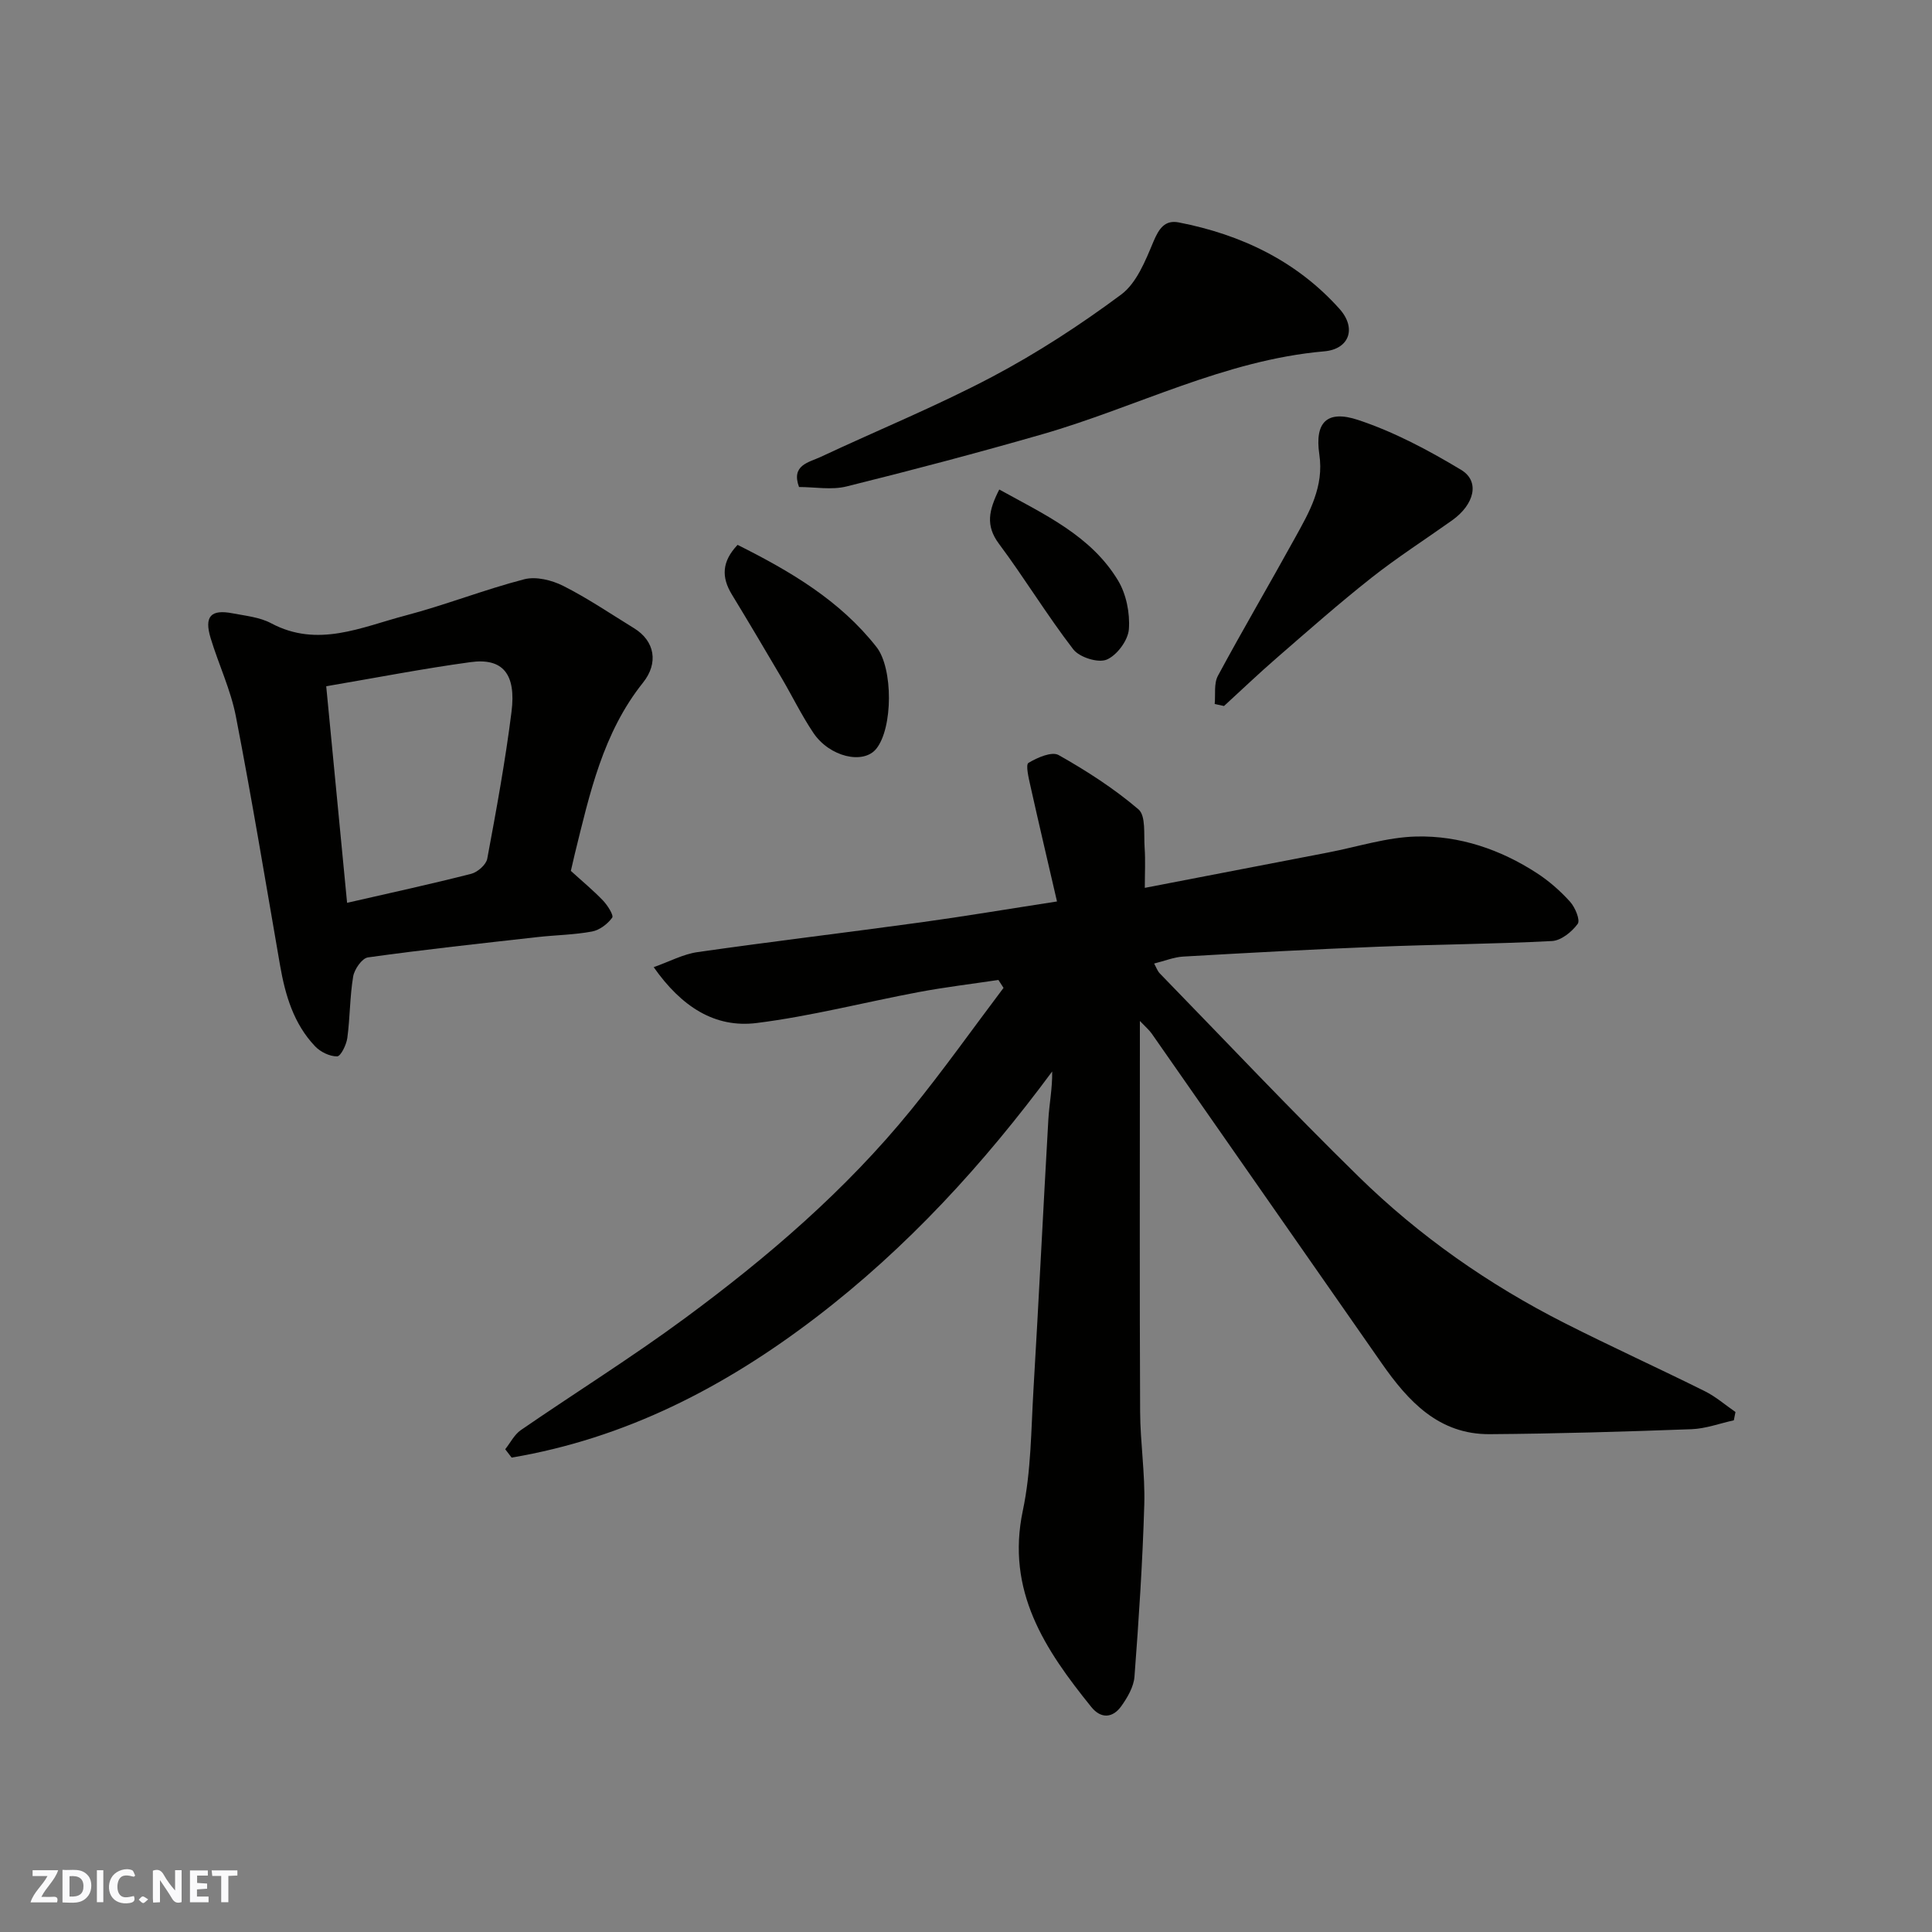
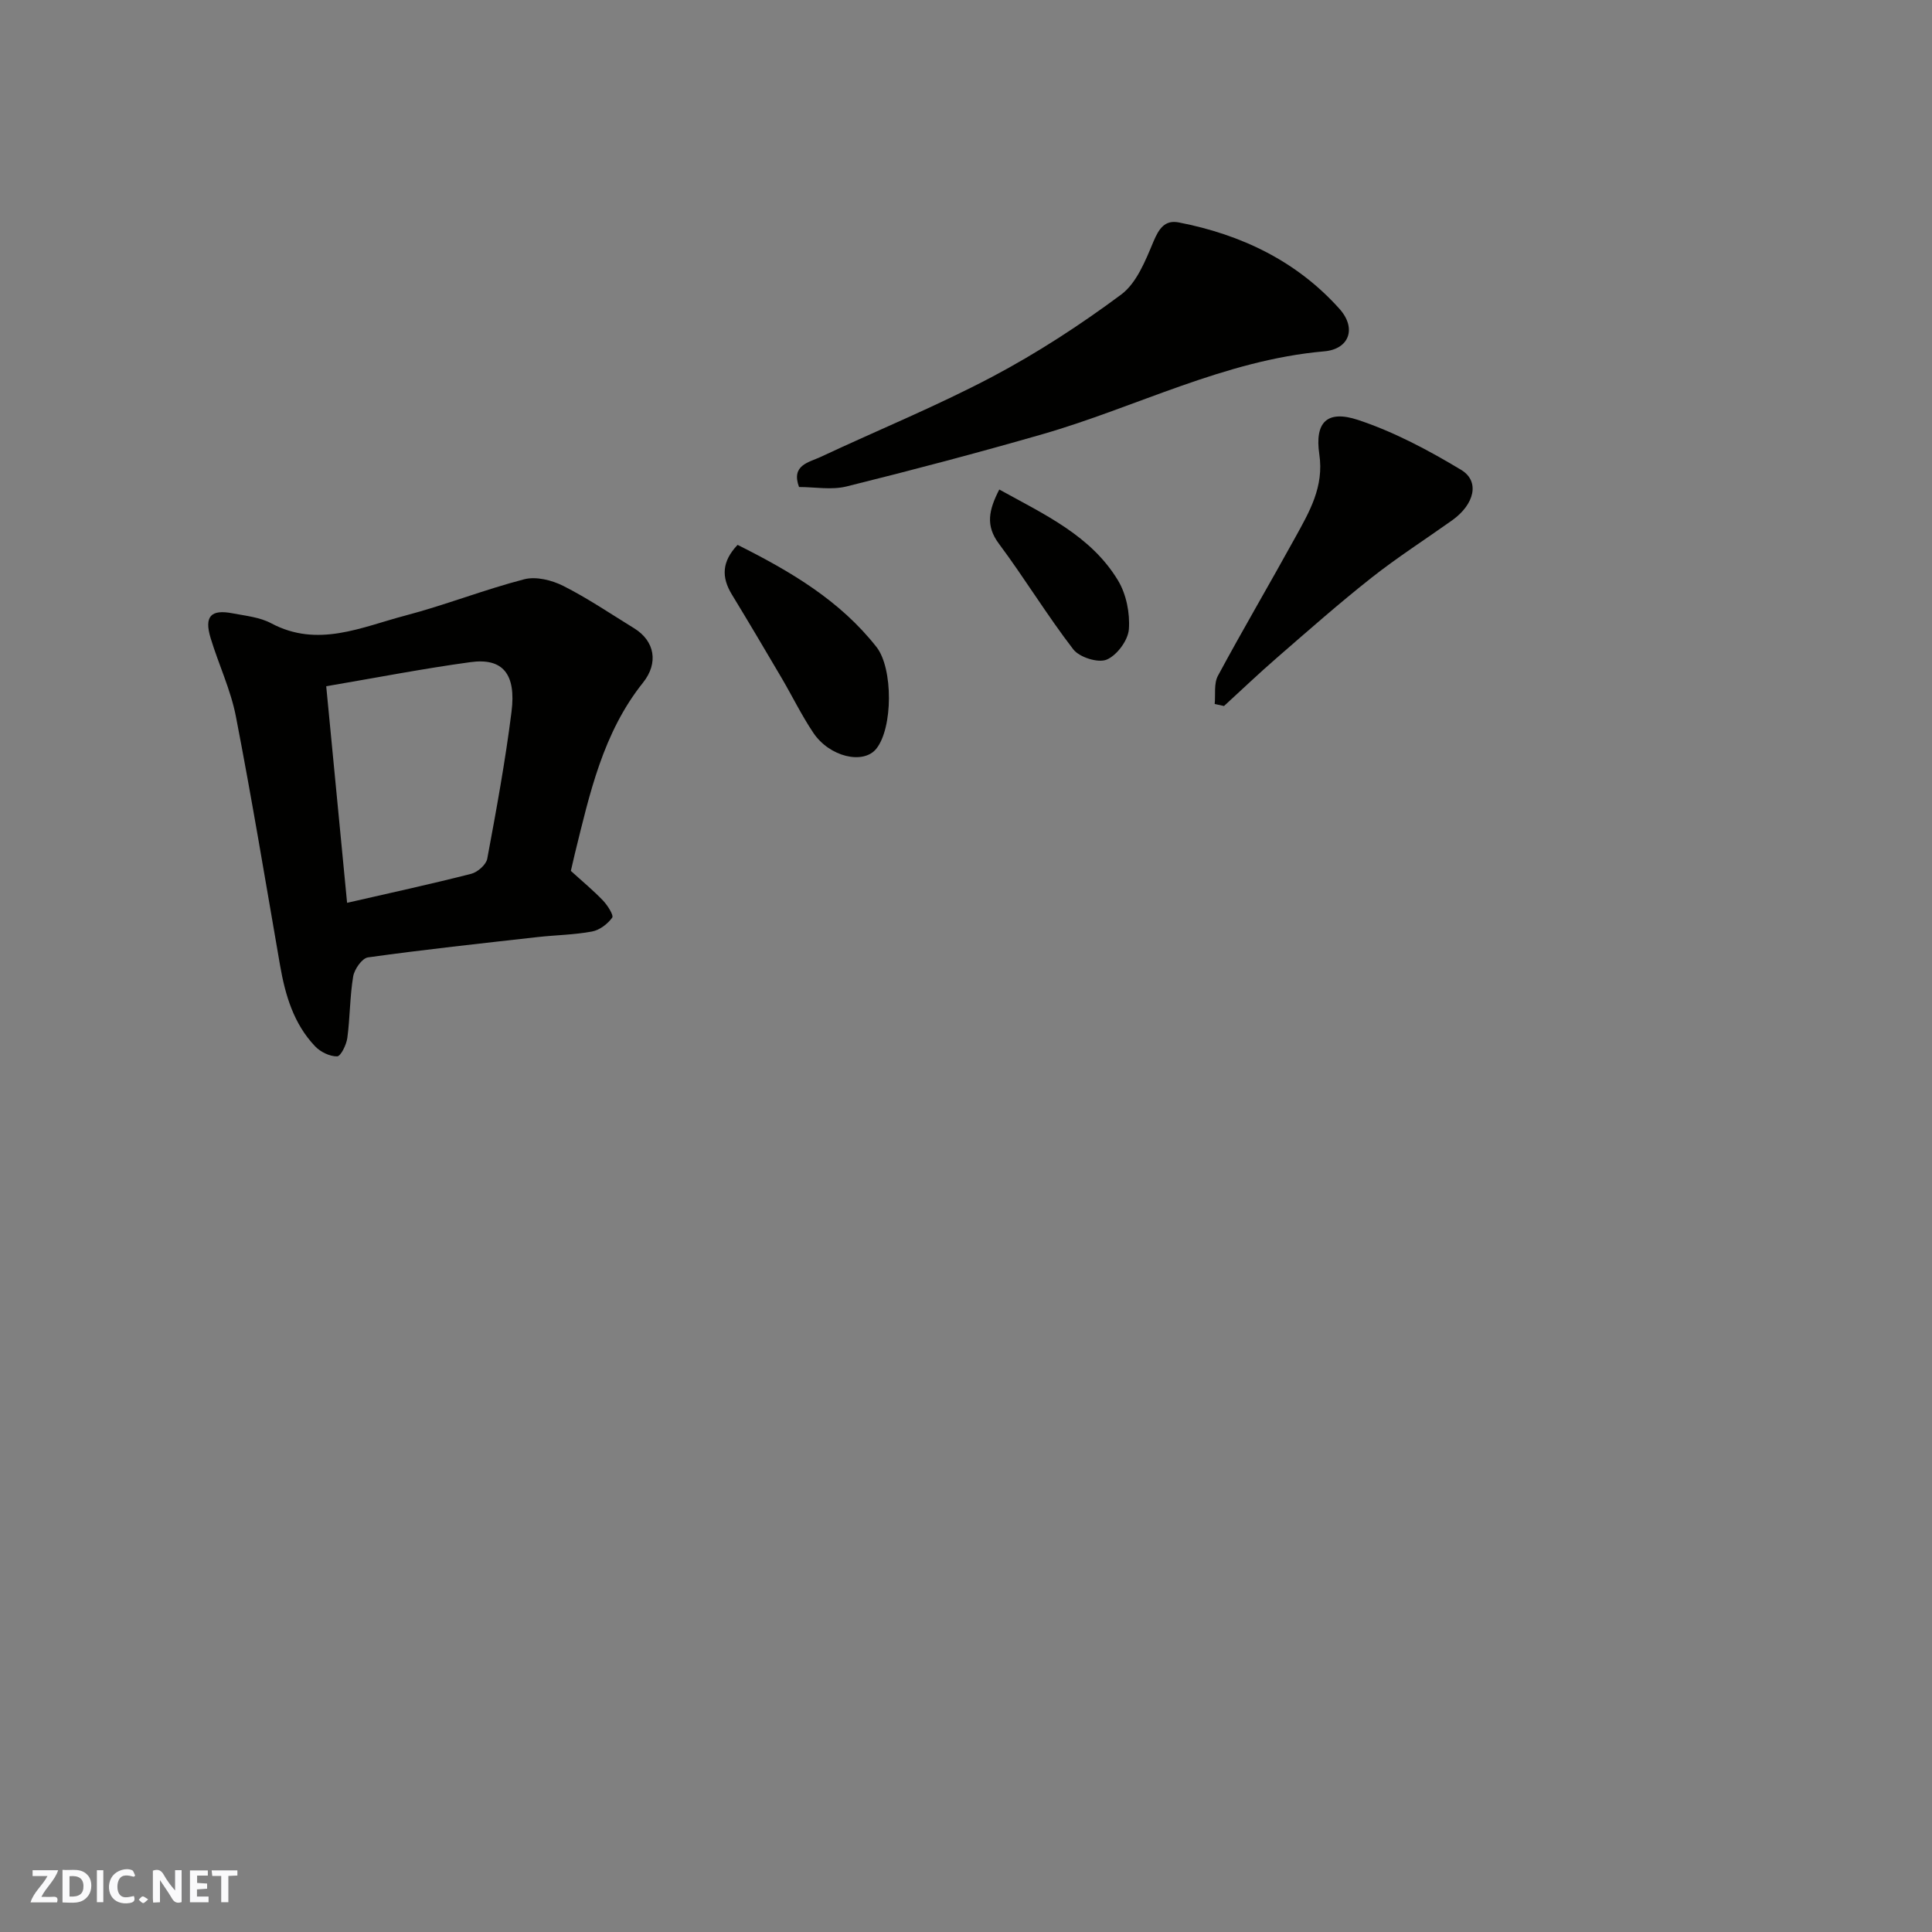
<svg xmlns="http://www.w3.org/2000/svg" enable-background="new 0 0 400 400" viewBox="0 0 400 400">
  <rect x="0" y="0" width="400" height="400" fill="#808080" stroke="none" />
  <g fill="#fafafb">
    <path d="m37.59 393.81c-.92.31-1.52.05-2-.78-.7-1.2-1.52-2.34-2.47-3.78v4.59c-.55.03-.95.05-1.41.07-.03-.37-.06-.64-.06-.91 0-1.91 0-3.81 0-5.7 1.13-.41 1.77-.03 2.29.91.62 1.11 1.38 2.14 2.31 3.19v-4.2h1.35v6.61z" />
    <path d="m12.94 393.88v-6.75c1.9.19 3.93-.54 5.37 1.29.8 1.01.78 2.88.03 3.97-1.37 1.97-3.4 1.51-5.4 1.49m1.45-1.22c2.04.12 2.92-.58 2.89-2.21-.03-1.51-.98-2.19-2.89-2z" />
    <path d="m11.81 393.87h-5.49c.68-2.18 2.47-3.48 3.51-5.45h-3.08v-1.21h5.29c-.71 2.13-2.44 3.48-3.47 5.51.86 0 1.63.04 2.39-.01.79-.05 1.14.21.85 1.16" />
    <path d="m39.33 393.86v-6.61h3.7v1.07h-2.22v1.52c.68.04 1.34.09 2.07.13v1.07c-.72.05-1.38.09-2.1.14v1.48h2.4v1.19h-3.85z" />
    <path d="m27.71 388.56c-1.15-.3-2.46-.61-3.1.64-.37.73-.41 1.93-.06 2.67.63 1.35 1.99.93 3.17.68.35.94-.01 1.32-.93 1.46-1.62.25-3.05-.27-3.76-1.48-.73-1.24-.6-3.03.31-4.17.88-1.11 2.71-1.7 4-1.16.32.13.44.74.65 1.12-.1.08-.19.16-.28.24" />
    <path d="m49.15 387.24v1.07c-.59.02-1.17.05-1.87.08v5.44h-1.48v-5.44h-1.85c-.05-.4-.08-.73-.13-1.15z" />
    <path d="m20.06 387.21h1.33v6.62h-1.33z" />
    <path d="m30.68 393.25c-.49.38-.8.79-1.05.76-.32-.05-.6-.45-.9-.7.26-.24.51-.64.8-.67.29-.04.62.3 1.15.61" />
  </g>
-   <path d="m358.97 294.06c-2.92.64-5.82 1.73-8.75 1.84-13.92.51-27.86.93-41.79 1.03-10.55.07-16.88-6.81-22.38-14.7-15.87-22.75-31.73-45.51-47.61-68.25-.53-.75-1.26-1.36-2.44-2.6v5.89c0 24.99-.07 49.99.05 74.98.03 6.43 1.05 12.88.86 19.3-.35 11.87-1.13 23.74-2.03 35.59-.16 2.1-1.44 4.29-2.71 6.08-1.78 2.5-4.22 2.69-6.23.19-9.56-11.84-17.7-23.98-14.17-40.68 1.72-8.14 1.7-16.68 2.2-25.06 1.11-18.63 2.01-37.27 3.08-55.9.19-3.24.85-6.45.79-9.93-14.2 19.18-30.01 36.49-48.97 50.97-18.98 14.49-39.46 25-62.94 28.97-.44-.58-.89-1.16-1.33-1.73 1.06-1.33 1.88-3.02 3.22-3.95 11.29-7.77 22.94-15.03 33.96-23.16 17.16-12.65 33.32-26.52 46.84-43.14 6.66-8.19 12.78-16.83 19.15-25.27-.35-.55-.71-1.09-1.06-1.64-5.49.82-11 1.48-16.45 2.5-11.2 2.1-22.29 4.99-33.57 6.41-8.72 1.1-15.63-3.41-21.35-11.56 3.28-1.16 6.11-2.7 9.1-3.12 15.39-2.2 30.83-4.04 46.24-6.16 9.03-1.24 18.03-2.76 28.16-4.32-1.91-8.27-3.76-16.1-5.51-23.96-.36-1.6-1.01-4.36-.4-4.73 1.82-1.1 4.84-2.42 6.25-1.62 5.8 3.27 11.48 6.93 16.53 11.24 1.55 1.33 1.08 5.19 1.27 7.91.19 2.64.04 5.3.04 8.34 12.9-2.49 25.45-4.91 38-7.33 6.08-1.17 12.15-3.16 18.25-3.3 8.93-.2 17.38 2.68 24.94 7.59 2.52 1.64 4.85 3.69 6.86 5.92 1.05 1.16 2.14 3.8 1.58 4.57-1.2 1.65-3.43 3.46-5.32 3.56-12.08.63-24.19.7-36.29 1.19-13.37.53-26.73 1.26-40.09 2.03-1.89.11-3.75.88-6 1.44.43.77.68 1.54 1.18 2.05 13.68 14.06 27.14 28.34 41.14 42.05 12.58 12.32 26.94 22.37 42.67 30.34 9.59 4.86 19.39 9.31 29.02 14.1 2.27 1.13 4.24 2.85 6.35 4.31-.13.58-.23 1.15-.34 1.72z" fill="#010100" />
  <path d="m118.19 180.31c2.34 2.13 4.62 4.01 6.65 6.13.94.98 2.26 3.06 1.91 3.55-.95 1.31-2.61 2.58-4.18 2.87-3.7.69-7.51.73-11.27 1.15-11.72 1.32-23.45 2.58-35.12 4.21-1.22.17-2.81 2.45-3.06 3.95-.7 4.19-.64 8.5-1.21 12.72-.19 1.42-1.36 3.81-2.11 3.82-1.53.02-3.45-.91-4.56-2.08-4.44-4.66-6.18-10.58-7.26-16.78-2.98-17.18-5.82-34.39-9.14-51.51-1.07-5.53-3.58-10.78-5.23-16.22-1.36-4.5.03-6.01 4.54-5.14 2.71.52 5.63.8 7.99 2.06 9.66 5.15 18.69.79 27.76-1.59 8.3-2.18 16.34-5.37 24.64-7.52 2.44-.63 5.71.18 8.07 1.37 5.07 2.56 9.81 5.78 14.67 8.77 4.32 2.66 5.08 7.21 1.86 11.25-8.32 10.4-11.06 23.02-14.14 35.5-.3 1.23-.57 2.47-.81 3.49zm-50.65-38.23c1.44 14.99 2.87 29.78 4.32 44.84 8.99-2.06 17.38-3.88 25.71-6.01 1.32-.34 3.08-1.89 3.31-3.12 1.88-10.09 3.74-20.21 5.02-30.39 1-7.91-1.84-11.23-8.5-10.31-9.68 1.32-19.29 3.19-29.86 4.99z" fill="#010100" />
  <path d="m165.43 100.83c-1.68-4.55 2.02-5.08 4.48-6.23 11.81-5.54 23.93-10.48 35.46-16.56 9.33-4.93 18.27-10.75 26.75-17.05 3.2-2.38 5.03-7.01 6.68-10.95 1.14-2.71 2.37-4.55 5.25-3.99 12.92 2.51 24.42 8 33.27 17.89 3.6 4.02 2.04 8.35-3.15 8.8-20.66 1.81-38.9 11.56-58.38 17.17-13.43 3.86-26.95 7.44-40.51 10.8-3.12.78-6.58.12-9.85.12z" fill="#010100" />
  <path d="m251.49 145.76c.19-1.97-.2-4.24.67-5.85 5.18-9.62 10.73-19.05 16-28.62 2.93-5.33 5.99-10.48 4.99-17.23-.98-6.67 1.62-9.24 8.04-7.11 7.45 2.47 14.57 6.27 21.32 10.33 3.94 2.37 2.76 7.15-1.85 10.44-5.58 3.97-11.37 7.68-16.74 11.92-6.7 5.29-13.11 10.95-19.56 16.55-3.73 3.23-7.3 6.65-10.94 9.98-.65-.14-1.29-.28-1.93-.41z" fill="#010100" />
  <path d="m152.71 112.81c10.97 5.49 21.19 11.51 28.76 21.15 3.46 4.41 3.42 16.8-.06 21.08-2.68 3.3-9.67 1.68-13.02-3.32-2.45-3.65-4.38-7.64-6.61-11.43-3.39-5.76-6.79-11.52-10.27-17.23-2.15-3.54-2.1-6.78 1.2-10.25z" fill="#010100" />
  <path d="m206.89 101.35c9.48 5.23 18.97 9.58 24.55 18.77 1.74 2.85 2.53 6.81 2.28 10.16-.17 2.3-2.47 5.4-4.6 6.29-1.77.74-5.63-.48-6.9-2.12-5.45-7.07-10.09-14.75-15.43-21.91-2.76-3.72-2.1-6.9.1-11.19z" fill="#010100" />
</svg>